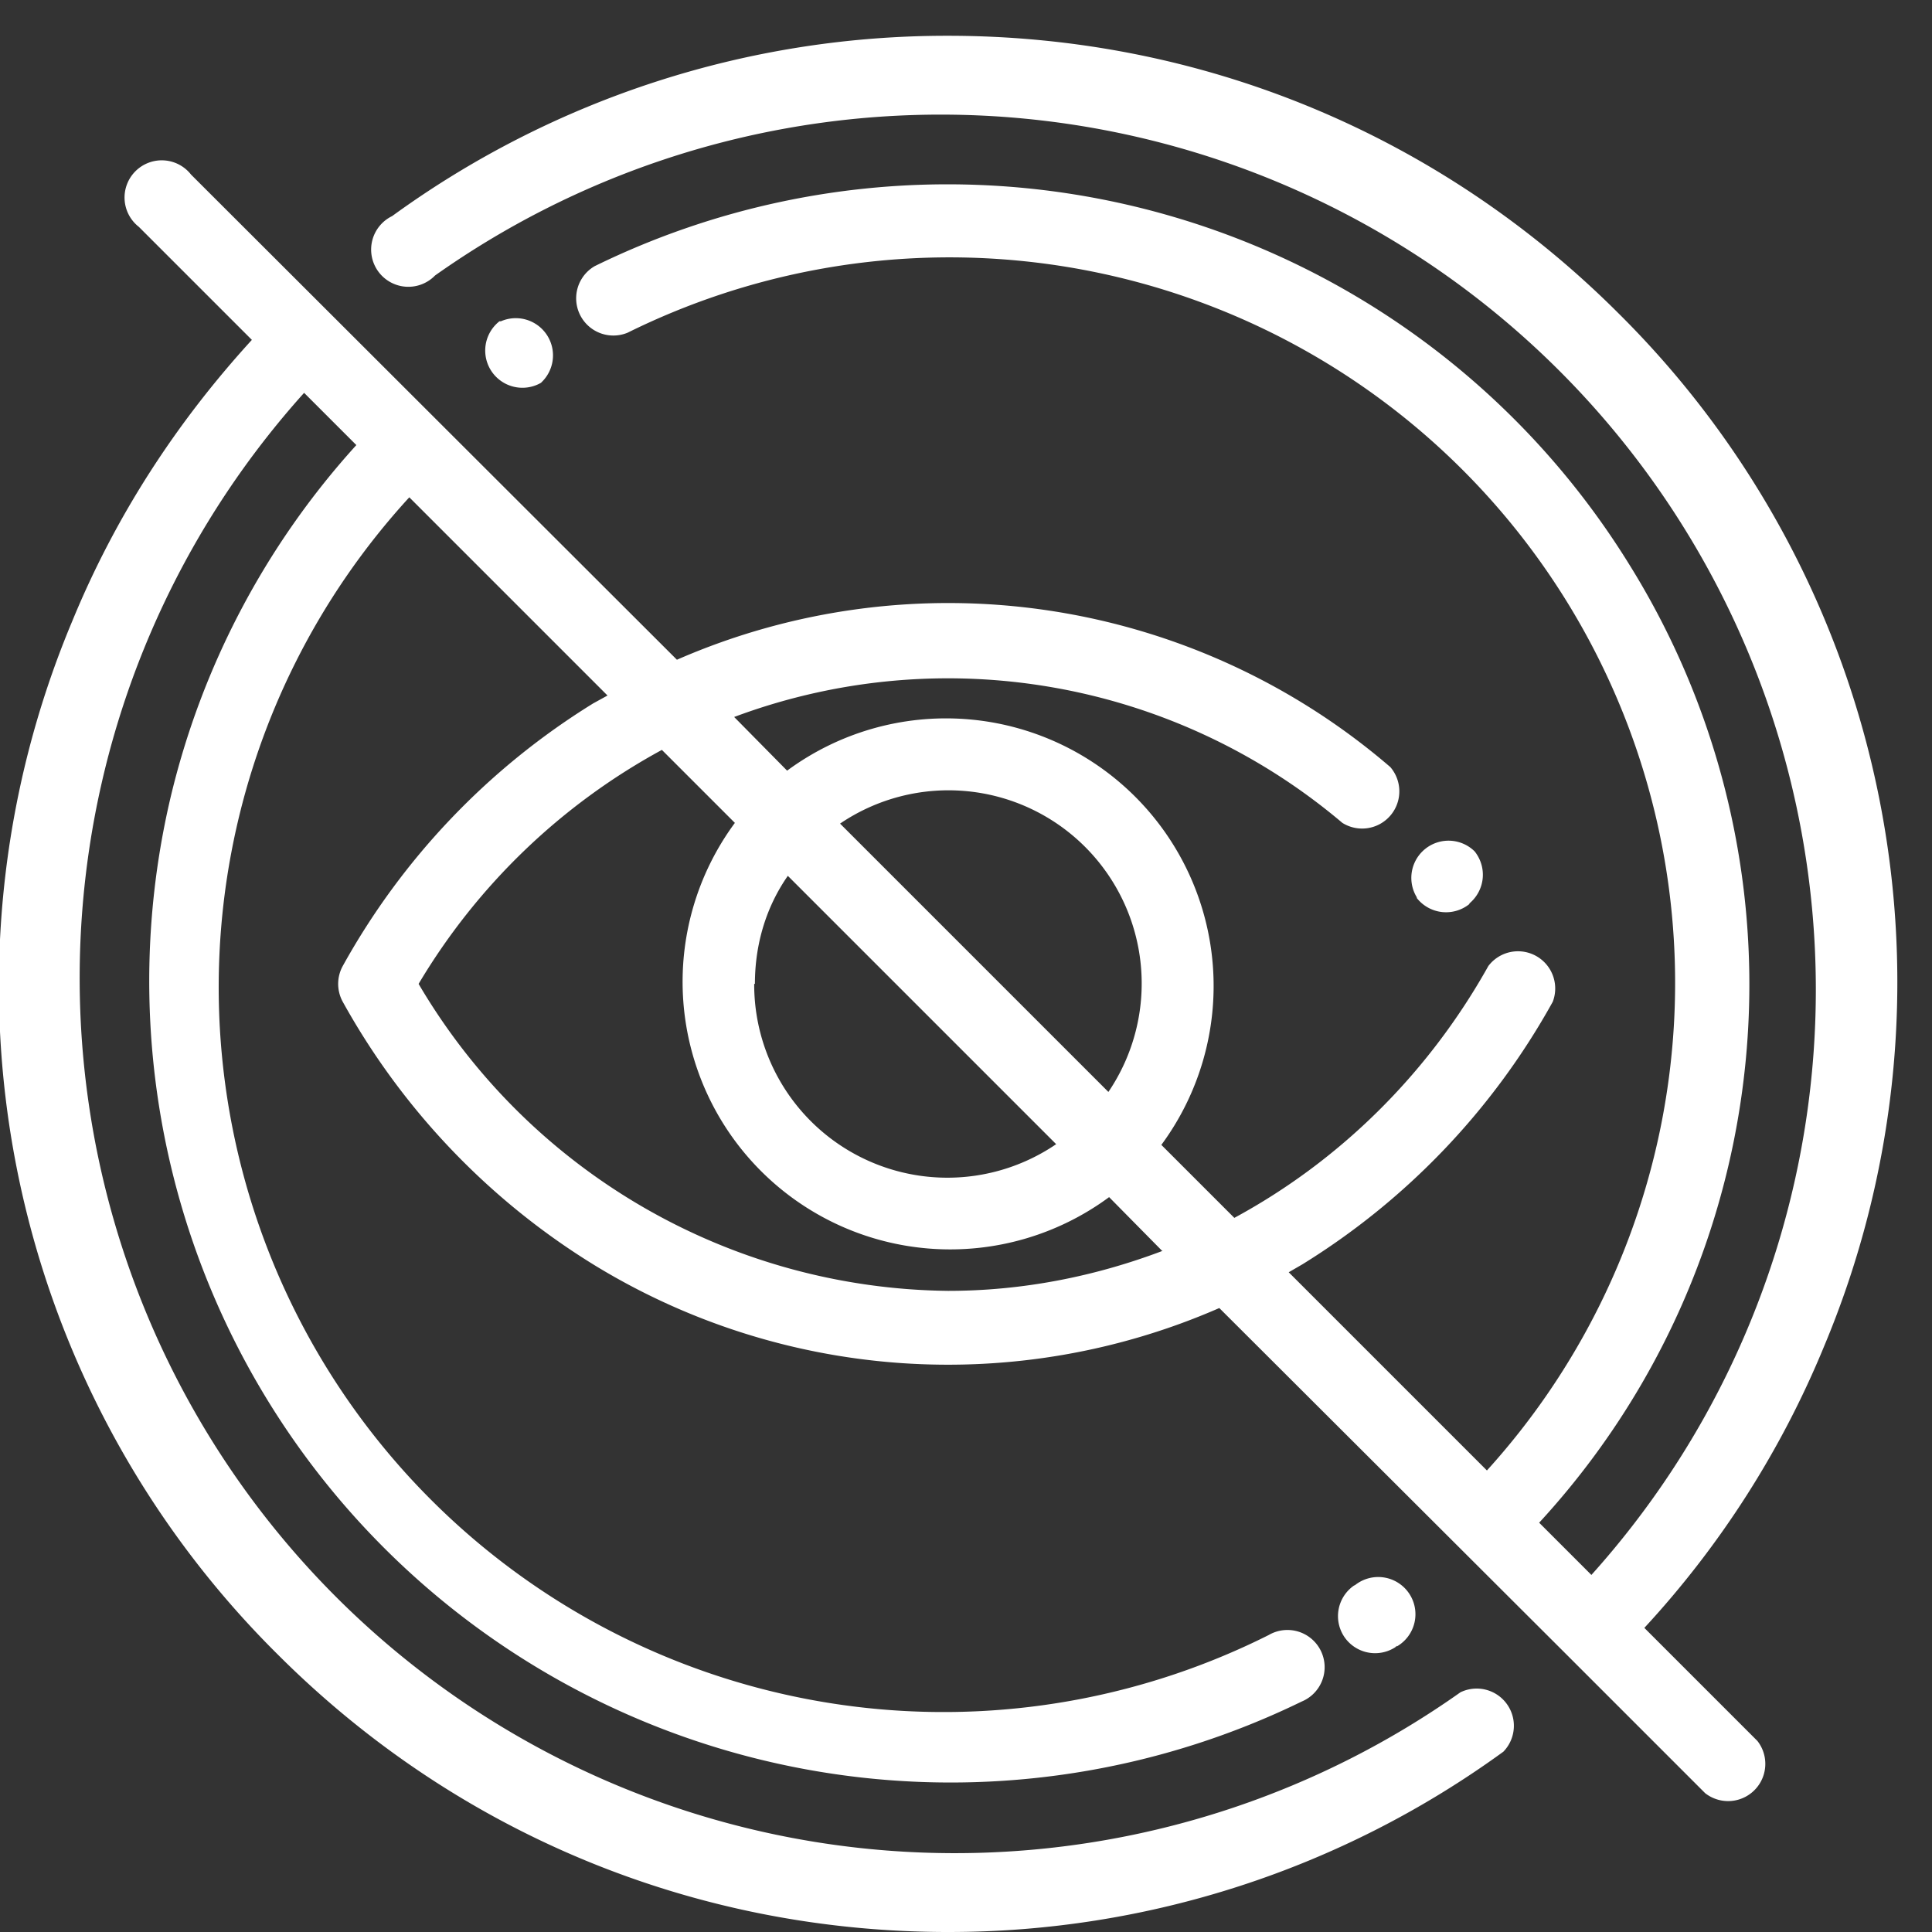
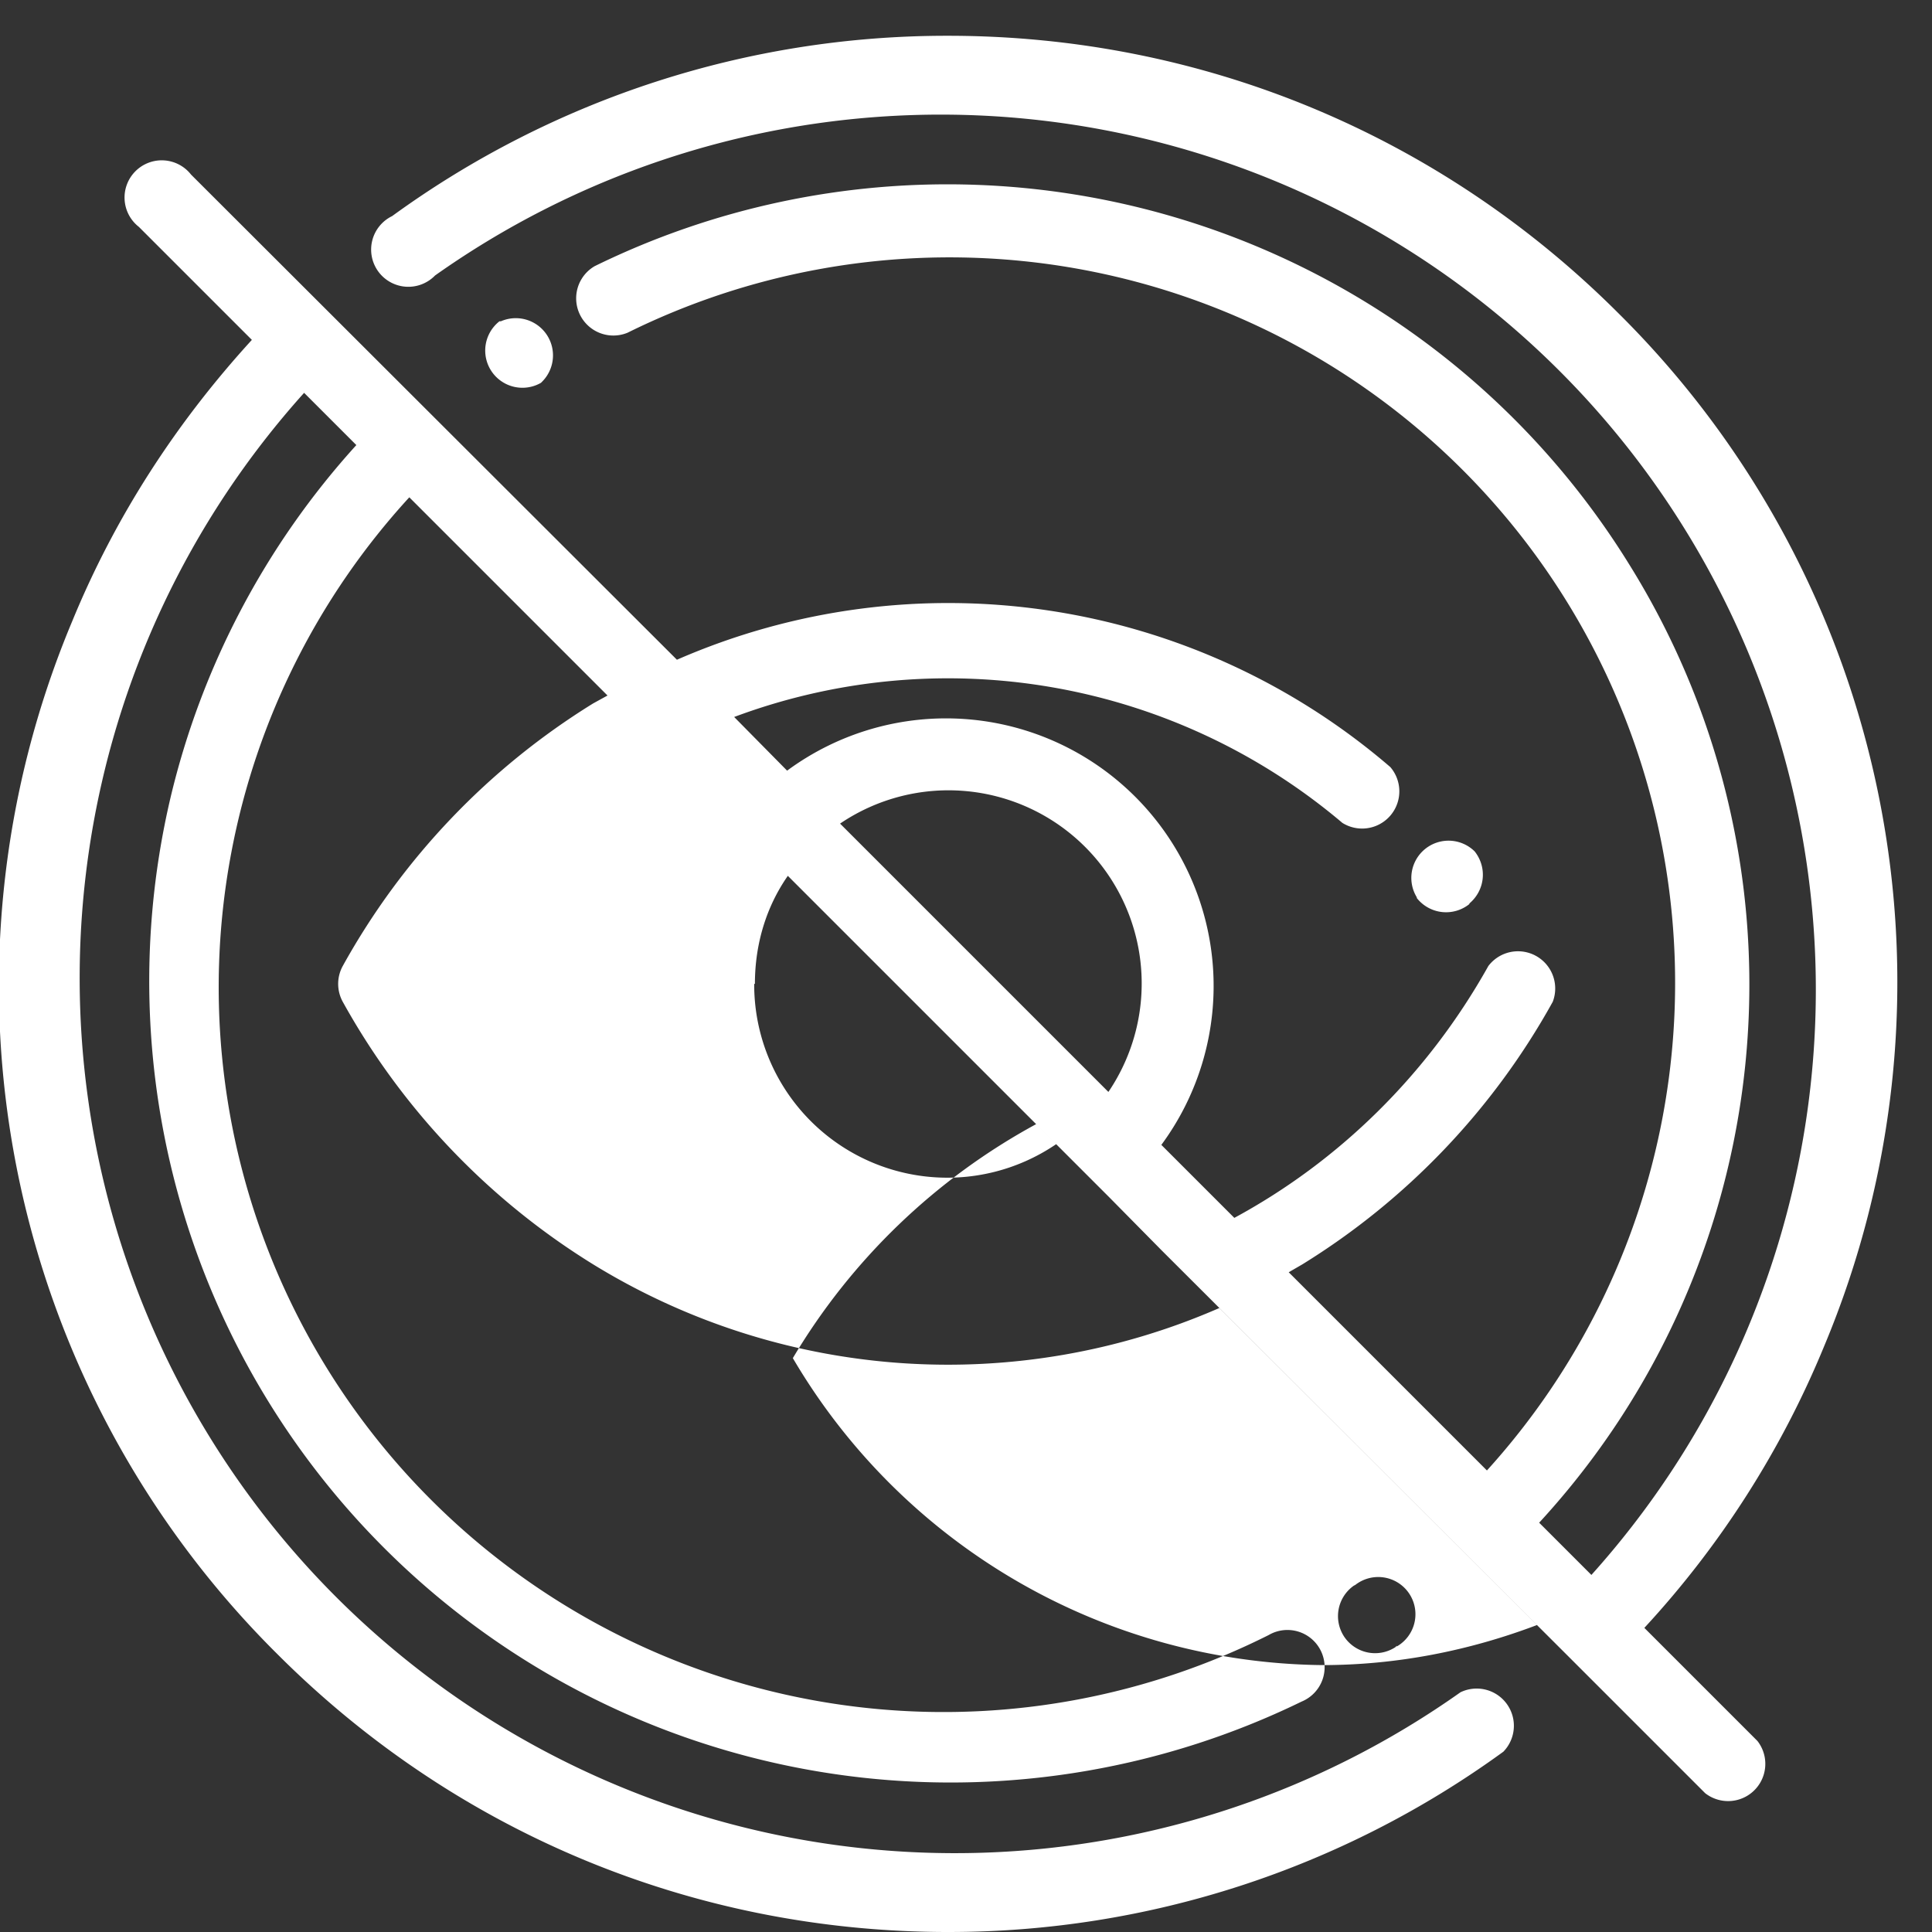
<svg xmlns="http://www.w3.org/2000/svg" xmlns:xlink="http://www.w3.org/1999/xlink" width="27" height="27" viewBox="0 0 27 27">
  <rect x="0" y="0" width="27" height="27" fill="#333333" stroke="none" />
  <defs>
-     <path id="ko8va" d="M1660.52 69l-.02.02a.52.52 0 0 1-.71-.14.52.52 0 0 1 .13-.72l.02-.01a.52.52 0 1 1 .58.86zm-11.95-17.66l-.01.01a.52.52 0 0 1-.58-.86h.02a.52.52 0 0 1 .57.85zm17.92 13.48a13.18 13.18 0 0 1-2.51 3.93l1.58 1.58a.52.52 0 0 1-.73.73l-1.94-1.94-4.85-4.84a9.47 9.47 0 0 1-8.75-.61 10.01 10.01 0 0 1-3.5-3.67.52.52 0 0 1 0-.5 10.01 10.01 0 0 1 3.5-3.67l.2-.11-2.77-2.77a10.13 10.13 0 0 0 12.01 15.9.52.52 0 1 1 .46.93 11.2 11.2 0 0 1-15.81-12.62 11.17 11.17 0 0 1 2.6-4.94l-.73-.73a12.23 12.23 0 0 0 16.16 18.16.52.52 0 0 1 .6.83 13.17 13.17 0 0 1-7.76 2.52c-3.54 0-6.87-1.38-9.37-3.88a13.16 13.16 0 0 1-2.87-14.44c.6-1.46 1.45-2.77 2.51-3.93l-1.58-1.58a.52.52 0 1 1 .73-.73l6.79 6.78a9.47 9.47 0 0 1 9.97 1.5.52.52 0 0 1-.67.78 8.53 8.53 0 0 0-8.5-1.48l.74.75a3.74 3.74 0 0 1 5.23 5.23l1.02 1.02c1.46-.79 2.7-2 3.55-3.52a.52.52 0 0 1 .9.5 10.01 10.01 0 0 1-3.5 3.67l-.19.11 2.77 2.77a10.14 10.14 0 0 0-12.01-15.9.52.52 0 0 1-.46-.93 11.2 11.2 0 0 1 14.46 4.17 11.1 11.1 0 0 1-1.26 13.39l.73.73a12.23 12.23 0 0 0-16.16-18.16.52.52 0 1 1-.6-.83 13.17 13.17 0 0 1 7.77-2.52c3.54 0 6.87 1.38 9.37 3.88a13.16 13.16 0 0 1 2.87 14.44zm-13.75-7.31l3.75 3.75a2.7 2.7 0 0 0-3.75-3.75zm-1.2 2.24a2.7 2.7 0 0 0 4.22 2.24l-3.75-3.75c-.3.43-.46.95-.46 1.51zm5.7 3.73l-.74-.75a3.74 3.74 0 0 1-5.23-5.23l-1.02-1.02a8.9 8.9 0 0 0-3.4 3.27 8.69 8.69 0 0 0 7.4 4.29c1.04 0 2.05-.2 3-.56zm4.3-4.85a.52.52 0 0 1-.74-.08v-.01a.52.52 0 0 1 .8-.65l.01.01c.18.23.14.55-.08.73z" />
+     <path id="ko8va" d="M1660.52 69l-.02.02a.52.52 0 0 1-.71-.14.52.52 0 0 1 .13-.72l.02-.01a.52.52 0 1 1 .58.86zm-11.95-17.66l-.01.01a.52.52 0 0 1-.58-.86h.02a.52.52 0 0 1 .57.85zm17.92 13.48a13.18 13.18 0 0 1-2.51 3.93l1.58 1.58a.52.52 0 0 1-.73.73l-1.94-1.94-4.85-4.84a9.47 9.47 0 0 1-8.75-.61 10.01 10.01 0 0 1-3.5-3.67.52.52 0 0 1 0-.5 10.01 10.01 0 0 1 3.5-3.67l.2-.11-2.77-2.77a10.13 10.13 0 0 0 12.01 15.9.52.52 0 1 1 .46.93 11.2 11.2 0 0 1-15.81-12.62 11.17 11.17 0 0 1 2.6-4.94l-.73-.73a12.23 12.23 0 0 0 16.16 18.16.52.52 0 0 1 .6.83 13.17 13.17 0 0 1-7.76 2.52c-3.54 0-6.87-1.38-9.37-3.88a13.16 13.16 0 0 1-2.87-14.44c.6-1.46 1.45-2.77 2.51-3.93l-1.58-1.58a.52.52 0 1 1 .73-.73l6.79 6.78a9.47 9.47 0 0 1 9.97 1.5.52.52 0 0 1-.67.78 8.53 8.53 0 0 0-8.5-1.48l.74.75a3.74 3.74 0 0 1 5.23 5.23l1.02 1.02c1.46-.79 2.7-2 3.55-3.52a.52.52 0 0 1 .9.5 10.01 10.01 0 0 1-3.5 3.67l-.19.11 2.77 2.77a10.14 10.14 0 0 0-12.01-15.9.52.52 0 0 1-.46-.93 11.2 11.2 0 0 1 14.46 4.17 11.1 11.1 0 0 1-1.26 13.39l.73.73a12.23 12.23 0 0 0-16.16-18.16.52.52 0 1 1-.6-.83 13.17 13.17 0 0 1 7.77-2.52c3.54 0 6.87 1.38 9.37 3.88a13.16 13.16 0 0 1 2.87 14.44zm-13.75-7.31l3.75 3.75a2.7 2.7 0 0 0-3.75-3.75zm-1.2 2.24a2.7 2.7 0 0 0 4.22 2.24l-3.75-3.75c-.3.43-.46.95-.46 1.51zm5.7 3.73l-.74-.75l-1.02-1.02a8.9 8.9 0 0 0-3.4 3.27 8.69 8.69 0 0 0 7.4 4.29c1.04 0 2.05-.2 3-.56zm4.3-4.85a.52.52 0 0 1-.74-.08v-.01a.52.52 0 0 1 .8-.65l.01.01c.18.23.14.55-.08.73z" />
  </defs>
  <g>
    <g transform="translate(-1641 -46)">
      <use fill="#fff" xlink:href="#ko8va" />
    </g>
  </g>
</svg>